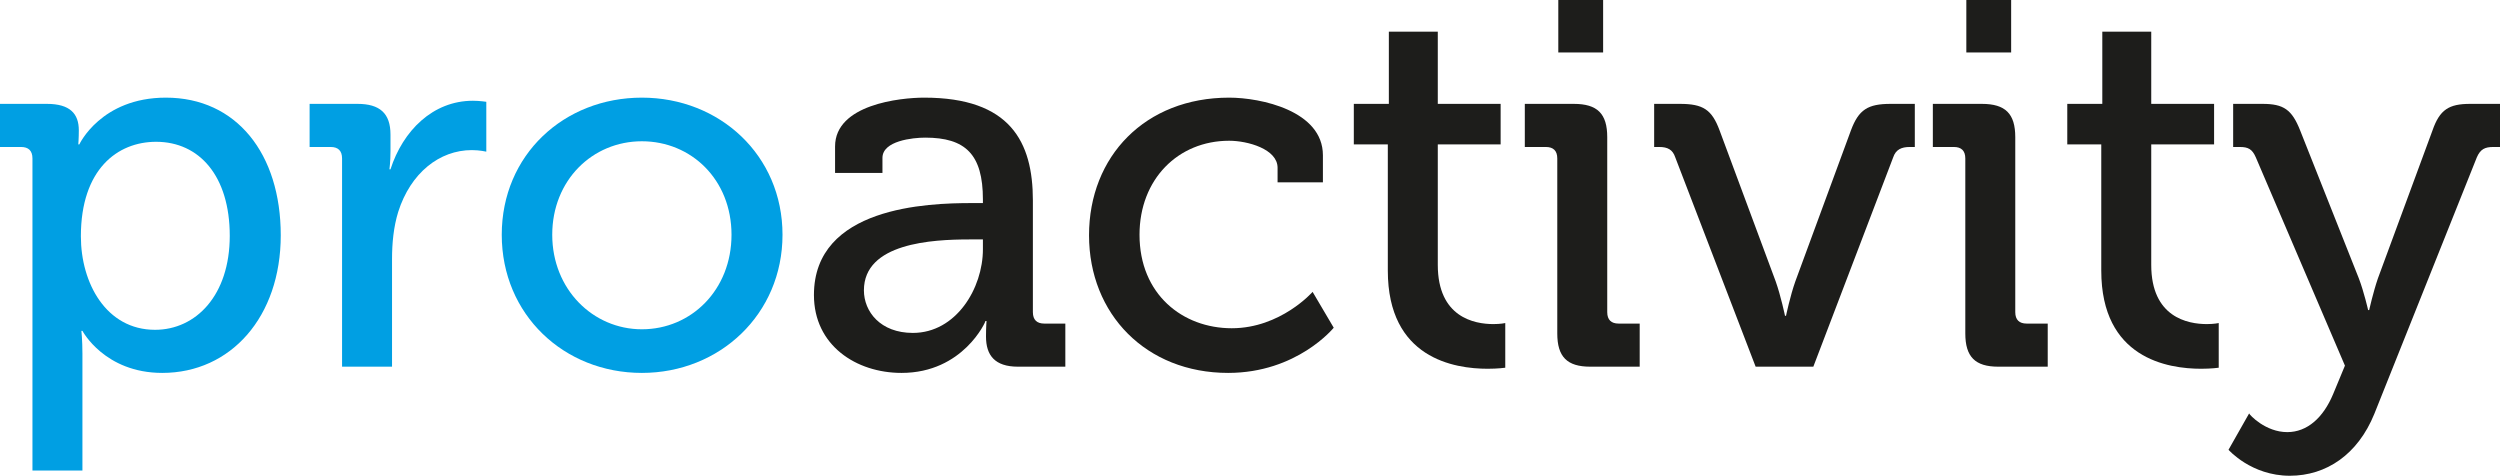
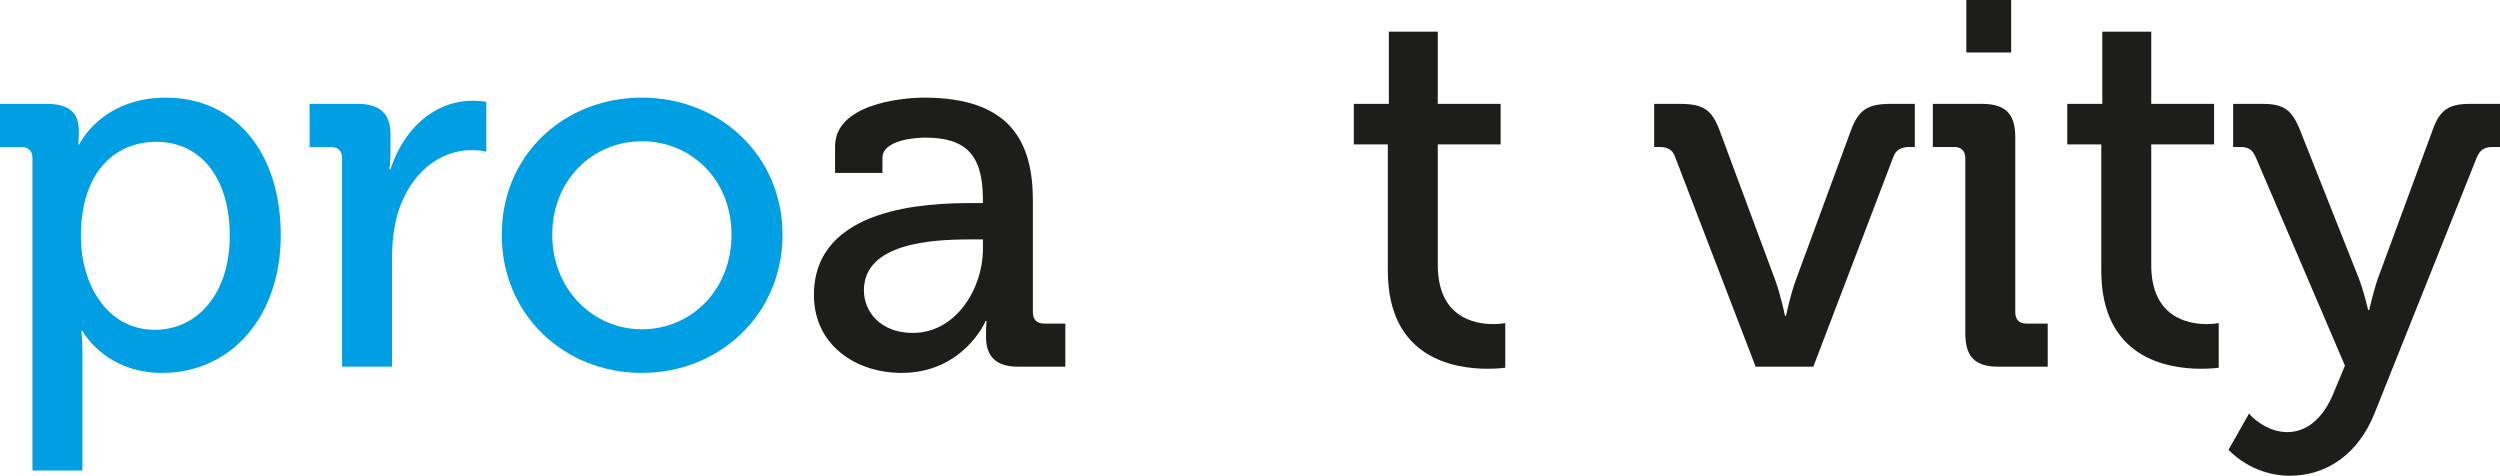
<svg xmlns="http://www.w3.org/2000/svg" width="268" height="51" viewBox="0 0 268 51" fill="none">
  <g clip-path="url(#clip0_11_2066)">
    <path d="M3.479 16.981C3.479 16.146 3.037 15.757 2.264 15.757H0V11.135H5.025C7.511 11.135 8.449 12.193 8.449 13.975C8.449 14.81 8.394 15.478 8.394 15.478H8.505C8.505 15.478 10.824 10.467 17.782 10.467C25.348 10.467 30.097 16.48 30.097 25.222C30.097 33.963 24.741 39.976 17.396 39.976C11.21 39.976 8.836 35.466 8.836 35.466H8.725C8.725 35.466 8.836 36.468 8.836 37.916V50.443H3.479V16.981ZM16.622 35.355C20.985 35.355 24.63 31.68 24.63 25.277C24.63 18.875 21.372 15.2 16.733 15.2C12.591 15.2 8.67 18.151 8.67 25.333C8.67 30.344 11.376 35.355 16.622 35.355Z" fill="#009FE3" />
    <path d="M36.669 16.981C36.669 16.146 36.227 15.757 35.454 15.757H33.19V11.135H38.326C40.7 11.135 41.86 12.138 41.86 14.42V16.202C41.86 17.316 41.749 18.151 41.749 18.151H41.86C43.185 14.031 46.388 10.801 50.696 10.801C51.414 10.801 52.132 10.913 52.132 10.913V16.258C52.132 16.258 51.414 16.091 50.585 16.091C47.106 16.091 44.014 18.54 42.688 22.716C42.191 24.331 42.026 26.057 42.026 27.783V39.308H36.669V16.981Z" fill="#009FE3" />
    <path d="M68.809 10.467C77.148 10.467 83.885 16.647 83.885 25.166C83.885 33.684 77.148 39.976 68.809 39.976C60.471 39.976 53.788 33.74 53.788 25.166C53.788 16.592 60.471 10.467 68.809 10.467ZM68.809 35.299C74.111 35.299 78.418 31.068 78.418 25.166C78.418 19.264 74.111 15.144 68.809 15.144C63.508 15.144 59.2 19.32 59.2 25.166C59.2 31.012 63.563 35.299 68.809 35.299Z" fill="#009FE3" />
    <path d="M104.153 21.77H105.368V21.38C105.368 16.536 103.49 14.754 99.183 14.754C97.857 14.754 94.599 15.088 94.599 16.926V18.54H89.519V15.701C89.519 11.191 96.532 10.467 99.072 10.467C108.295 10.467 110.725 15.2 110.725 21.491V33.462C110.725 34.297 111.166 34.687 111.94 34.687H114.204V39.308H109.123C106.638 39.308 105.699 38.083 105.699 36.079C105.699 35.076 105.755 34.408 105.755 34.408H105.644C105.699 34.408 103.269 39.976 96.642 39.976C91.783 39.976 87.254 37.025 87.254 31.625C87.254 22.159 99.459 21.77 104.153 21.77ZM97.857 35.689C102.496 35.689 105.368 30.901 105.368 26.725V25.667H103.932C99.901 25.667 92.611 26.057 92.611 31.123C92.611 33.406 94.378 35.689 97.857 35.689Z" fill="#1D1D1B" />
-     <path d="M131.765 10.467C135.134 10.467 141.816 11.859 141.816 16.647V19.543H136.956V17.984C136.956 15.979 133.753 15.088 131.765 15.088C126.298 15.088 122.156 19.209 122.156 25.166C122.156 31.569 126.795 35.188 132.041 35.188C137.288 35.188 140.711 31.29 140.711 31.29L142.976 35.132C142.976 35.132 139.055 39.976 131.655 39.976C122.874 39.976 116.744 33.684 116.744 25.222C116.744 16.759 122.764 10.467 131.765 10.467Z" fill="#1D1D1B" />
    <path d="M148.774 15.478H145.129V11.135H148.885V3.396H154.131V11.135H160.868V15.478H154.131V28.395C154.131 34.019 158.052 34.742 160.095 34.742C160.868 34.742 161.365 34.631 161.365 34.631V39.419C161.365 39.419 160.592 39.531 159.488 39.531C155.898 39.531 148.774 38.417 148.774 29.008V15.478Z" fill="#1D1D1B" />
-     <path d="M166.94 16.981C166.94 16.146 166.498 15.757 165.725 15.757H163.46V11.135H168.707C171.247 11.135 172.296 12.193 172.296 14.699V33.462C172.296 34.297 172.738 34.687 173.511 34.687H175.775V39.308H170.474C167.989 39.308 166.94 38.25 166.94 35.745V16.981ZM167.05 0H171.855V5.623H167.05V0Z" fill="#1D1D1B" />
    <path d="M179.589 16.87C179.313 16.035 178.761 15.757 177.877 15.757H177.325V11.135H180.086C182.571 11.135 183.51 11.748 184.338 13.975L190.358 30.177C190.91 31.736 191.352 33.852 191.352 33.852H191.462C191.462 33.852 191.904 31.736 192.456 30.177L198.421 13.975C199.249 11.748 200.243 11.135 202.673 11.135H205.268V15.757H204.716C203.833 15.757 203.225 16.035 202.949 16.87L194.389 39.308H188.204L179.589 16.87Z" fill="#1D1D1B" />
    <path d="M210.681 16.981C210.681 16.146 210.239 15.757 209.466 15.757H207.201V11.135H212.448C214.988 11.135 216.037 12.193 216.037 14.699V33.462C216.037 34.297 216.479 34.687 217.252 34.687H219.516V39.308H214.215C211.73 39.308 210.681 38.25 210.681 35.745V16.981ZM210.791 0H215.595V5.623H210.791V0Z" fill="#1D1D1B" />
    <path d="M225.256 15.478H221.612V11.135H225.367V3.396H230.613V11.135H237.35V15.478H230.613V28.395C230.613 34.019 234.534 34.742 236.577 34.742C237.35 34.742 237.847 34.631 237.847 34.631V39.419C237.847 39.419 237.074 39.531 235.97 39.531C232.38 39.531 225.256 38.417 225.256 29.008V15.478Z" fill="#1D1D1B" />
    <path d="M238.897 48.216L241.106 44.319C241.161 44.486 242.873 46.323 245.192 46.323C247.346 46.323 249.058 44.764 250.107 42.259L251.377 39.197L241.824 16.87C241.437 15.979 240.995 15.757 240.112 15.757H239.394V11.135H242.542C244.806 11.135 245.689 11.748 246.573 13.975L252.868 29.843C253.421 31.29 253.863 33.239 253.863 33.239H253.973C253.973 33.239 254.415 31.29 254.912 29.843L260.766 13.975C261.539 11.748 262.533 11.135 264.797 11.135H268V15.757H267.282C266.398 15.757 265.901 15.979 265.515 16.87L254.525 44.374C252.758 48.717 249.389 51 245.468 51C241.327 51 238.897 48.216 238.897 48.216Z" fill="#1D1D1B" />
  </g>
  <defs>
    <clipPath id="clip0_11_2066">
      <rect width="268" height="51" fill="white" />
    </clipPath>
  </defs>
</svg>